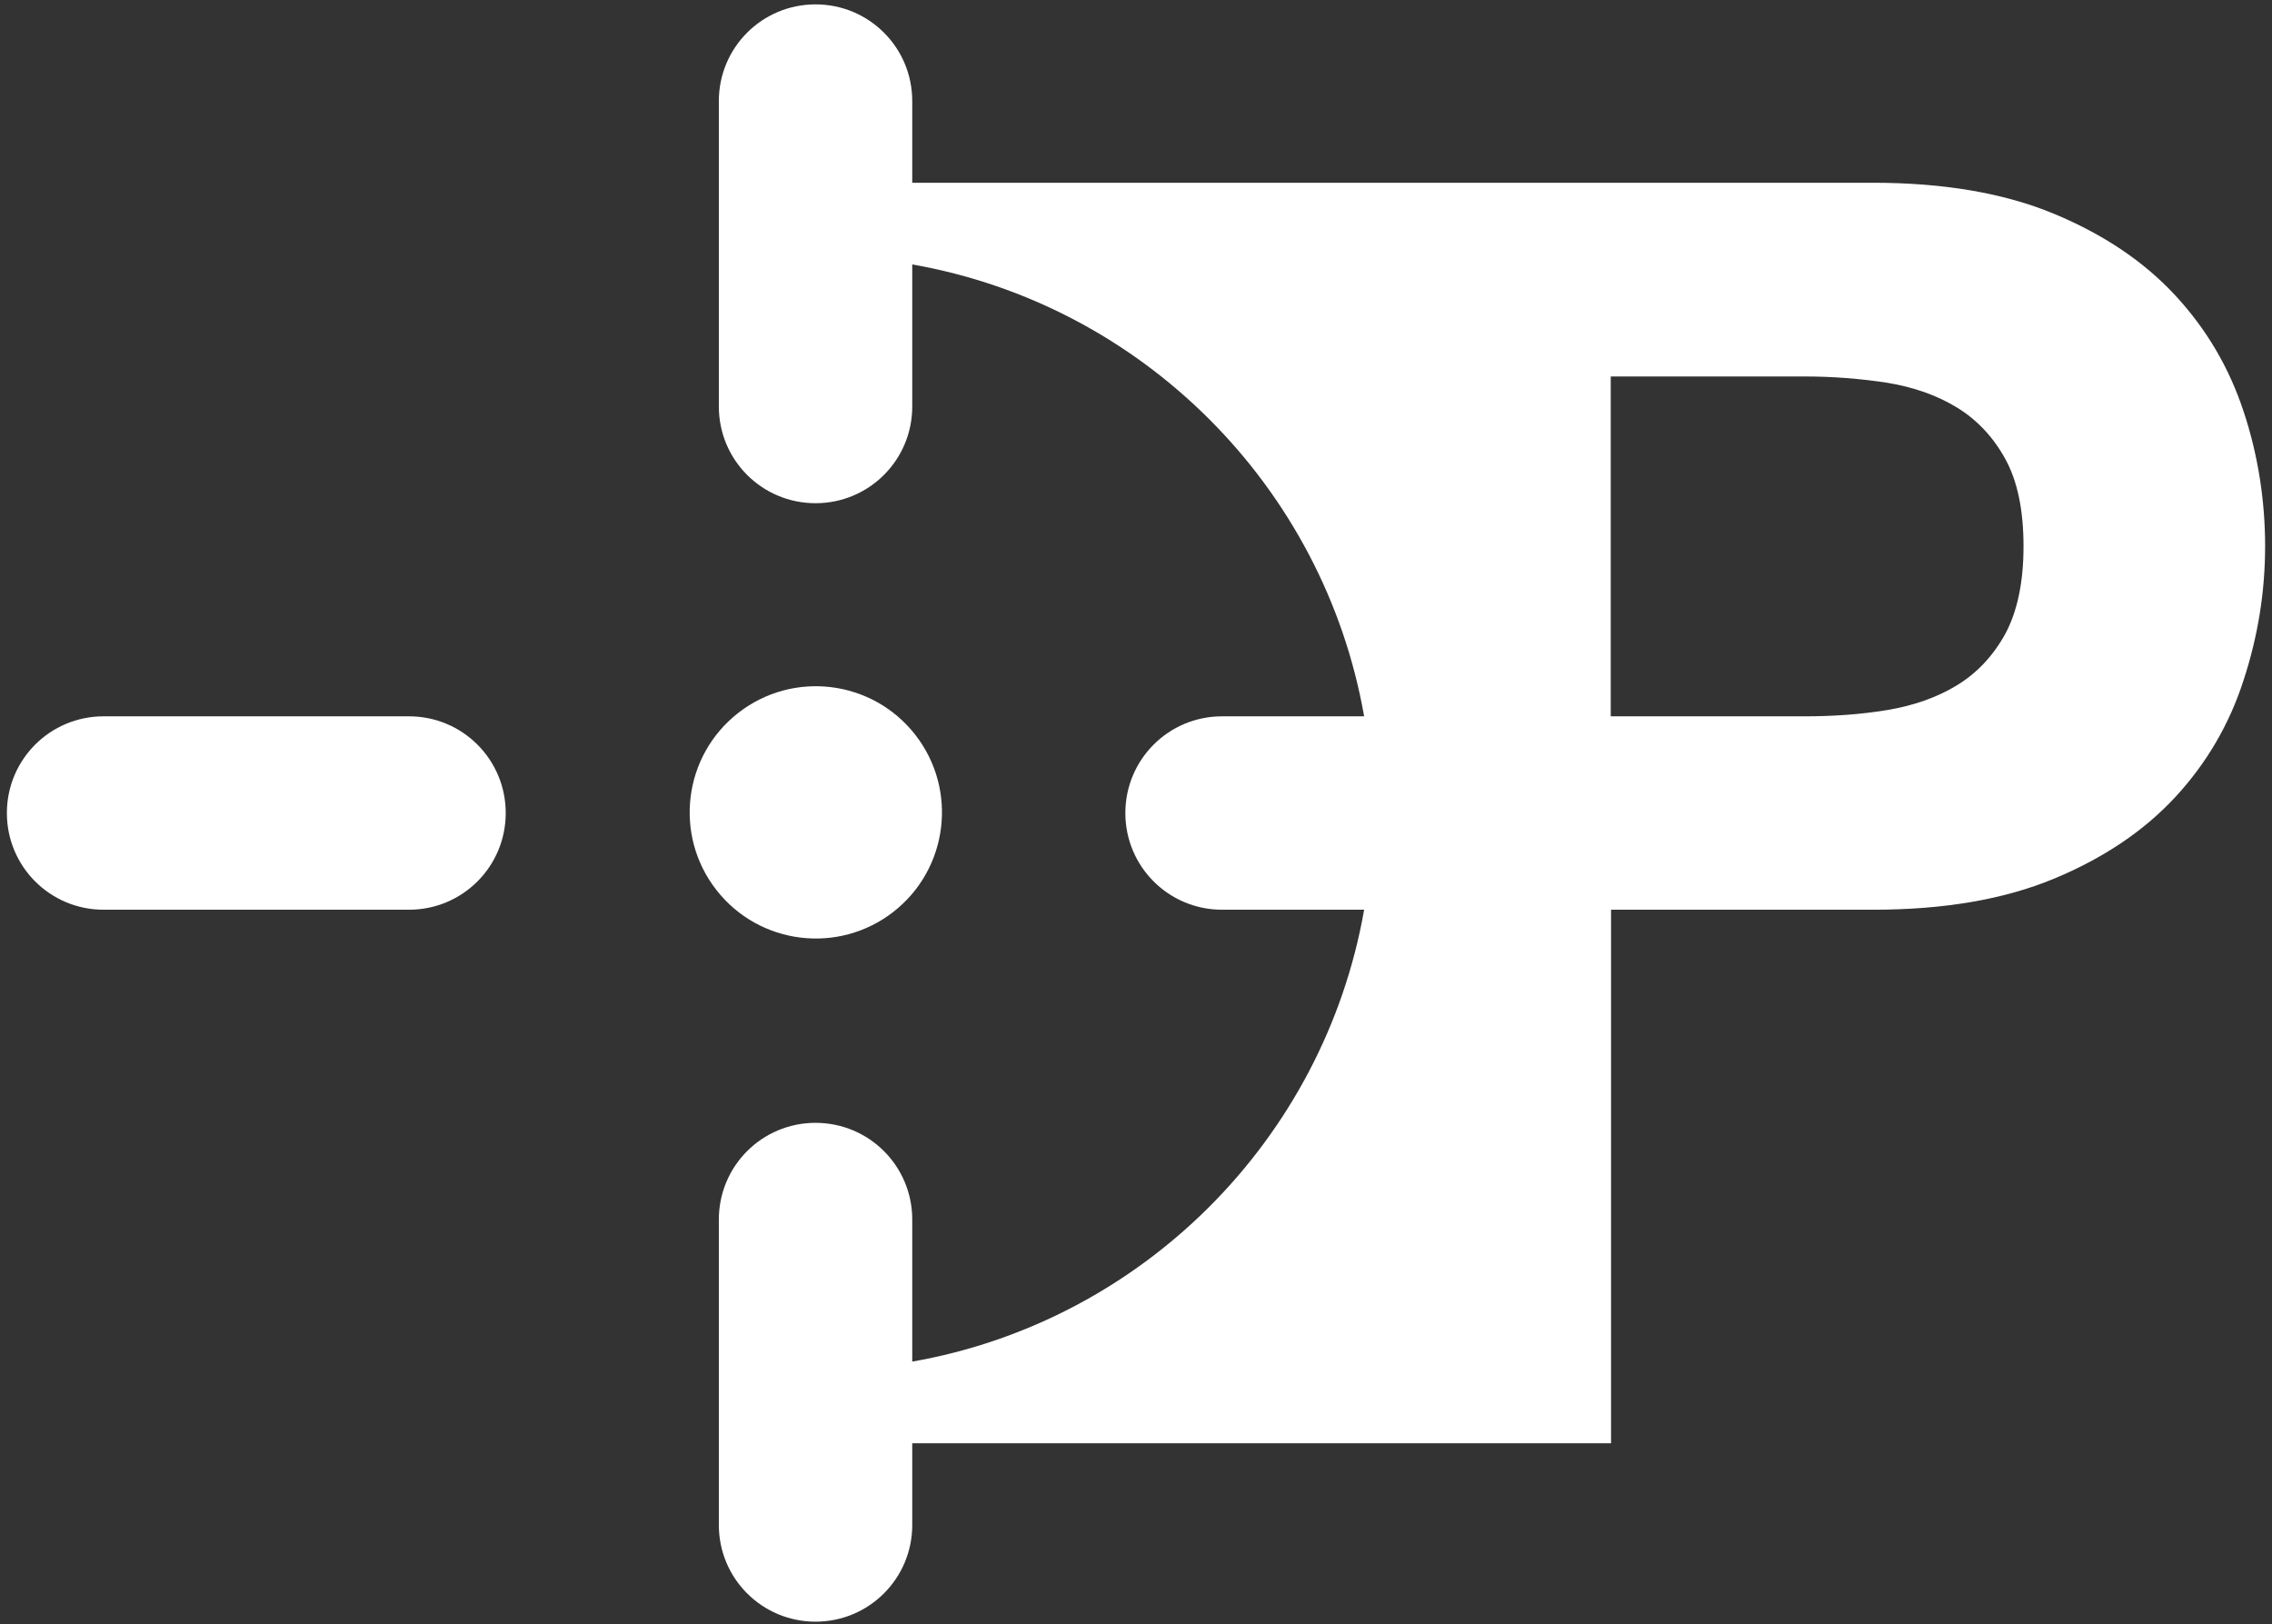
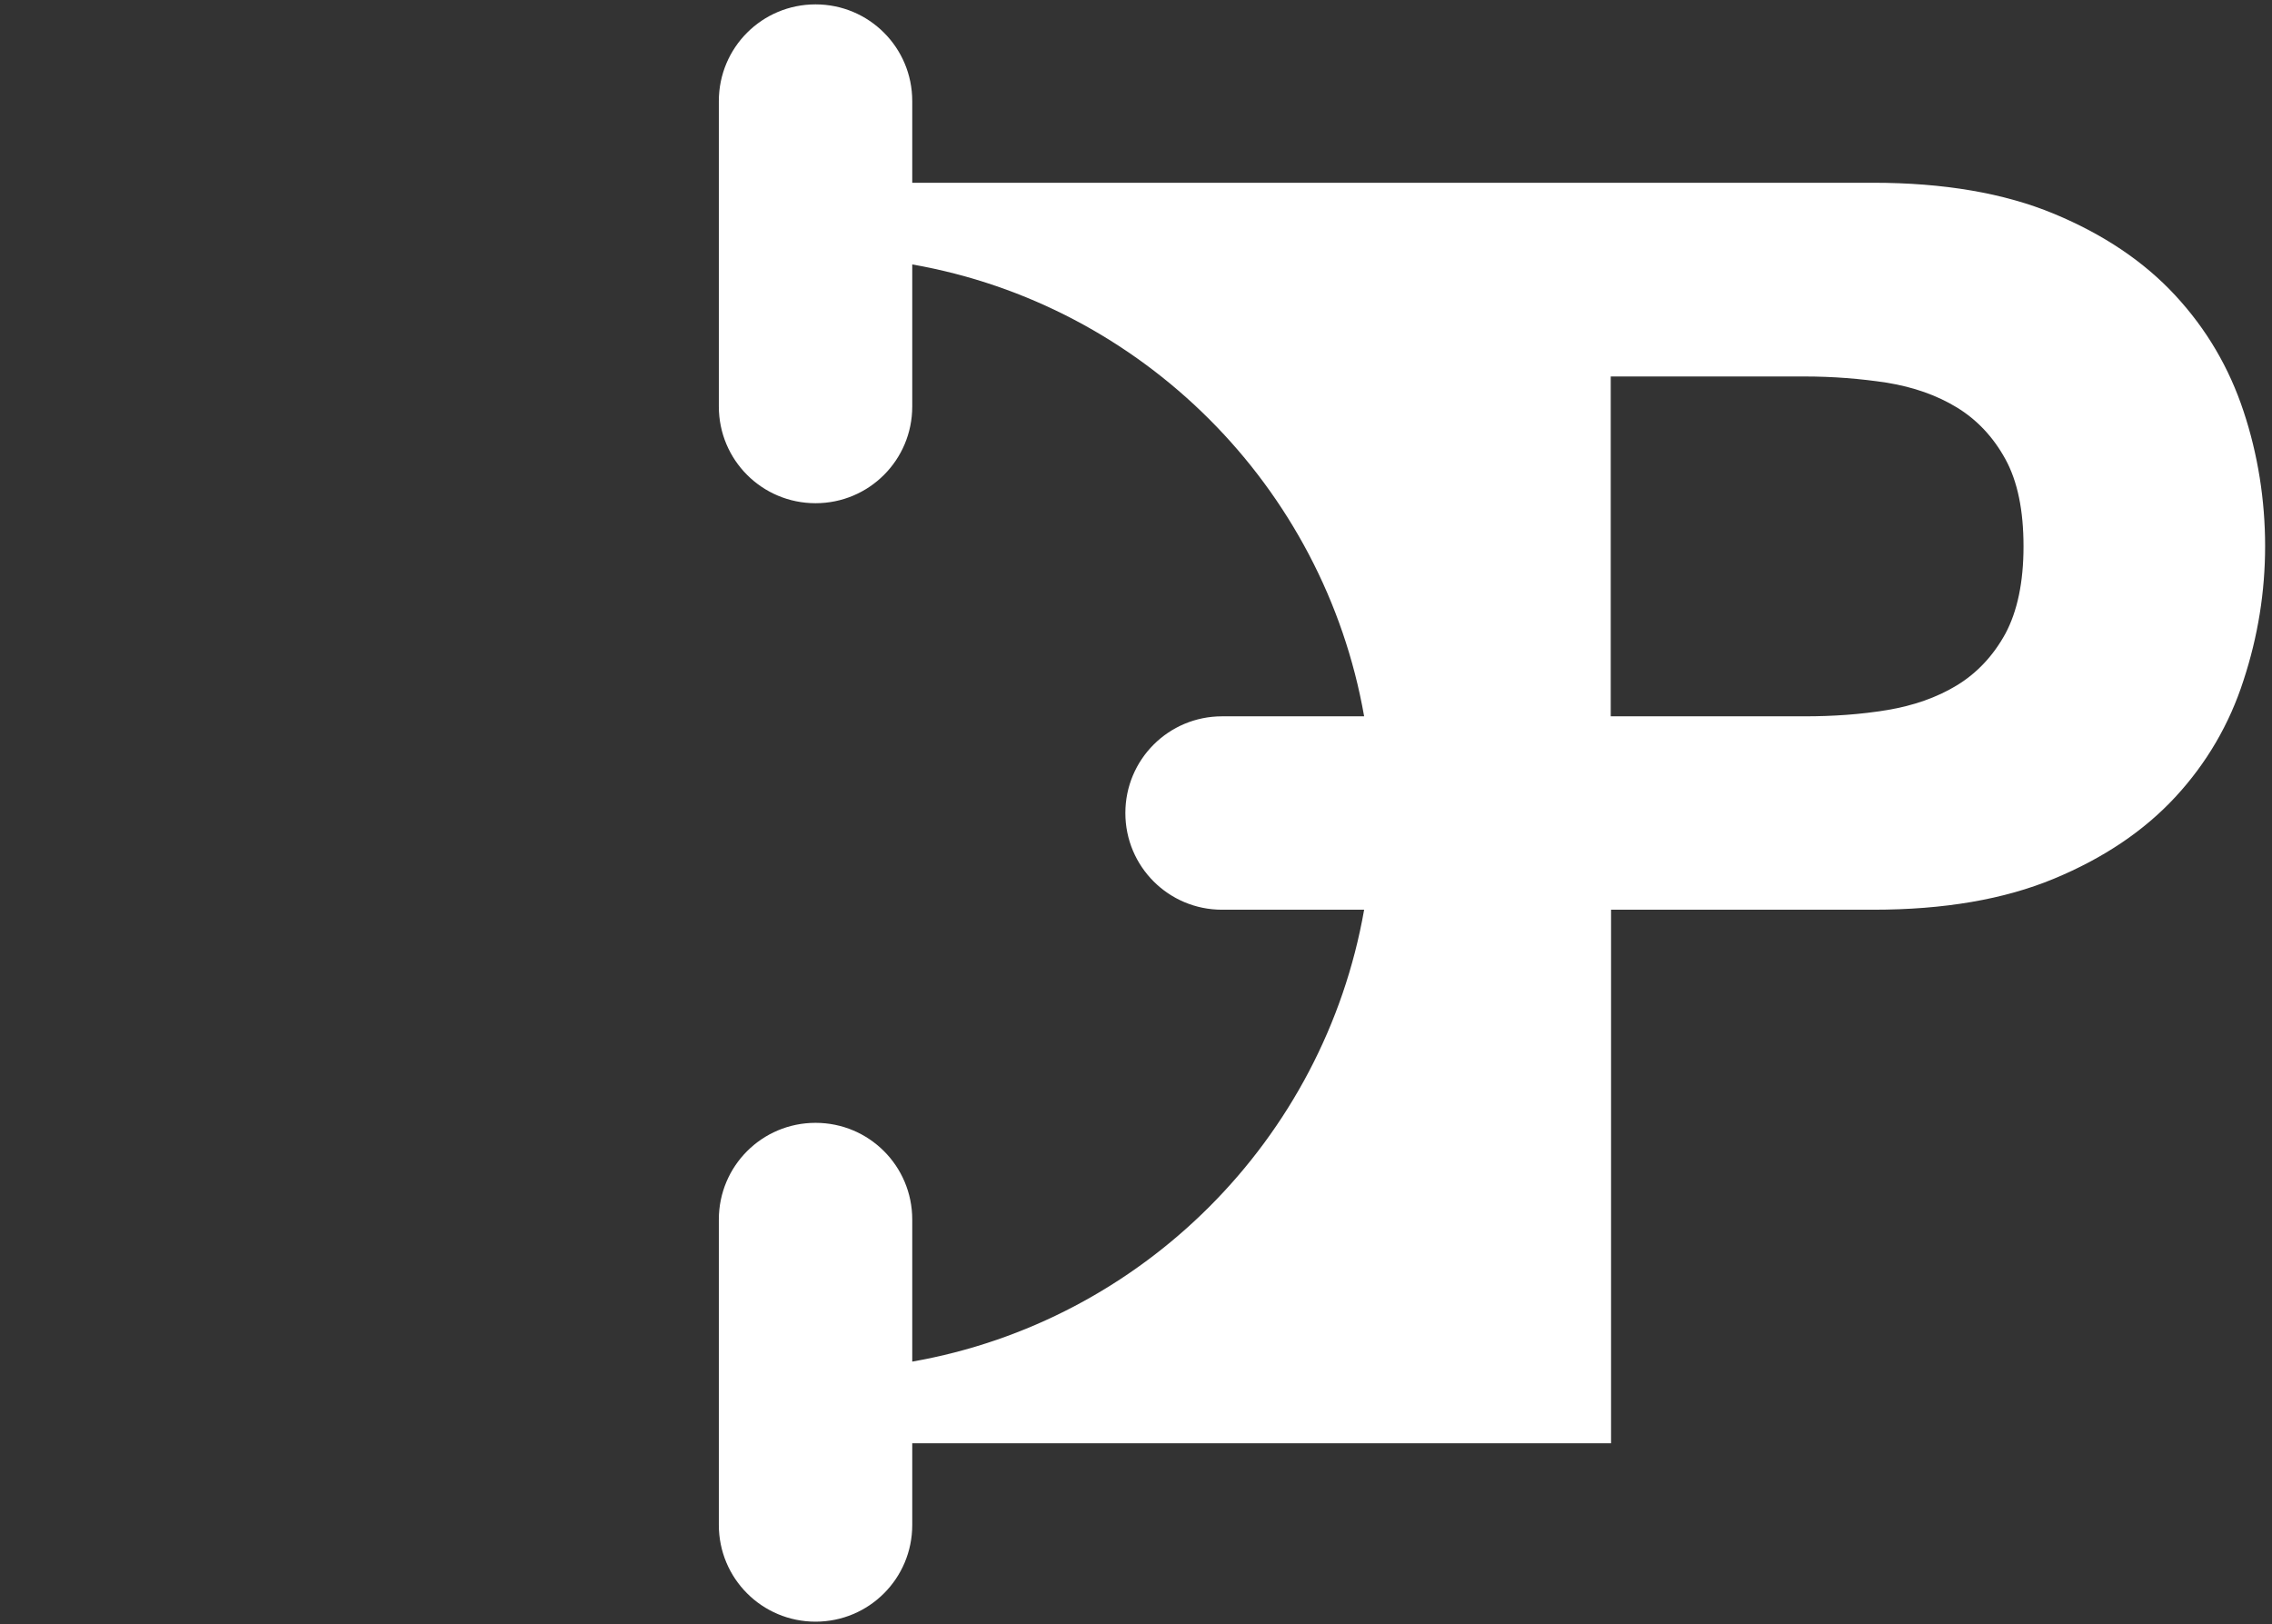
<svg xmlns="http://www.w3.org/2000/svg" width="100%" height="100%" viewBox="0 0 726 519" xml:space="preserve" style="fill-rule:evenodd;clip-rule:evenodd;stroke-linejoin:round;stroke-miterlimit:2;">
  <rect x="0" y="0" width="726" height="519" fill="#333333" stroke="none" />
  <g>
    <g id="OP">
-       <path d="M130.7,228.9L33.1,228.9C16,228.9 2.2,242.7 2.2,259.8C2.2,276.9 16,290.7 33.1,290.7L130.7,290.7C147.8,290.7 161.6,276.9 161.6,259.8C161.6,242.7 147.8,228.9 130.7,228.9Z" style="fill:white;fill-rule:nonzero;" />
      <g transform="matrix(0.788,-0.616,0.616,0.788,-104.7,215.4)">
-         <circle cx="260.6" cy="259.8" r="40.3" style="fill:white;" />
-       </g>
+         </g>
      <path d="M716.9,131.4C712.3,117.5 705.1,105.2 695.1,94.4C685.1,83.6 672.2,74.9 656.3,68.3C640.4,61.7 621.1,58.4 598.5,58.4L291.5,58.4L291.5,32.3C291.5,15.2 277.7,1.4 260.6,1.4C243.5,1.4 229.7,15.2 229.7,32.3L229.7,129.9C229.7,147 243.5,160.8 260.6,160.8C277.7,160.8 291.5,147 291.5,129.9L291.5,84.5C365,97.4 423,155.4 435.9,228.9L390.5,228.9C373.4,228.9 359.6,242.7 359.6,259.8C359.6,276.9 373.4,290.7 390.5,290.7L435.9,290.7C423,364.2 365,422.2 291.5,435.1L291.5,389.7C291.5,372.6 277.7,358.8 260.6,358.8C243.5,358.8 229.7,372.6 229.7,389.7L229.7,487.3C229.7,504.4 243.5,518.2 260.6,518.2C277.7,518.2 291.5,504.4 291.5,487.3L291.5,461.2L514.8,461.2L514.8,290.7L598.5,290.7C621.2,290.7 640.4,287.4 656.3,280.8C672.2,274.2 685.1,265.5 695.1,254.7C705.1,243.9 712.4,231.4 716.9,217.4C721.5,203.4 723.8,189.1 723.8,174.5C723.8,159.9 721.5,145.2 716.9,131.4ZM640.8,202.5C636.9,209.6 631.7,215.1 625.3,219C618.9,222.9 611.4,225.5 603,226.9C594.5,228.3 585.8,228.9 576.6,228.9L514.7,228.9L514.7,120.3L576.6,120.3C585.7,120.3 594.5,121 603,122.3C611.5,123.7 618.9,126.3 625.3,130.2C631.7,134.1 636.9,139.6 640.8,146.7C644.7,153.8 646.6,163.1 646.6,174.6C646.6,186.1 644.6,195.4 640.8,202.5Z" style="fill:white;fill-rule:nonzero;" />
    </g>
  </g>
</svg>